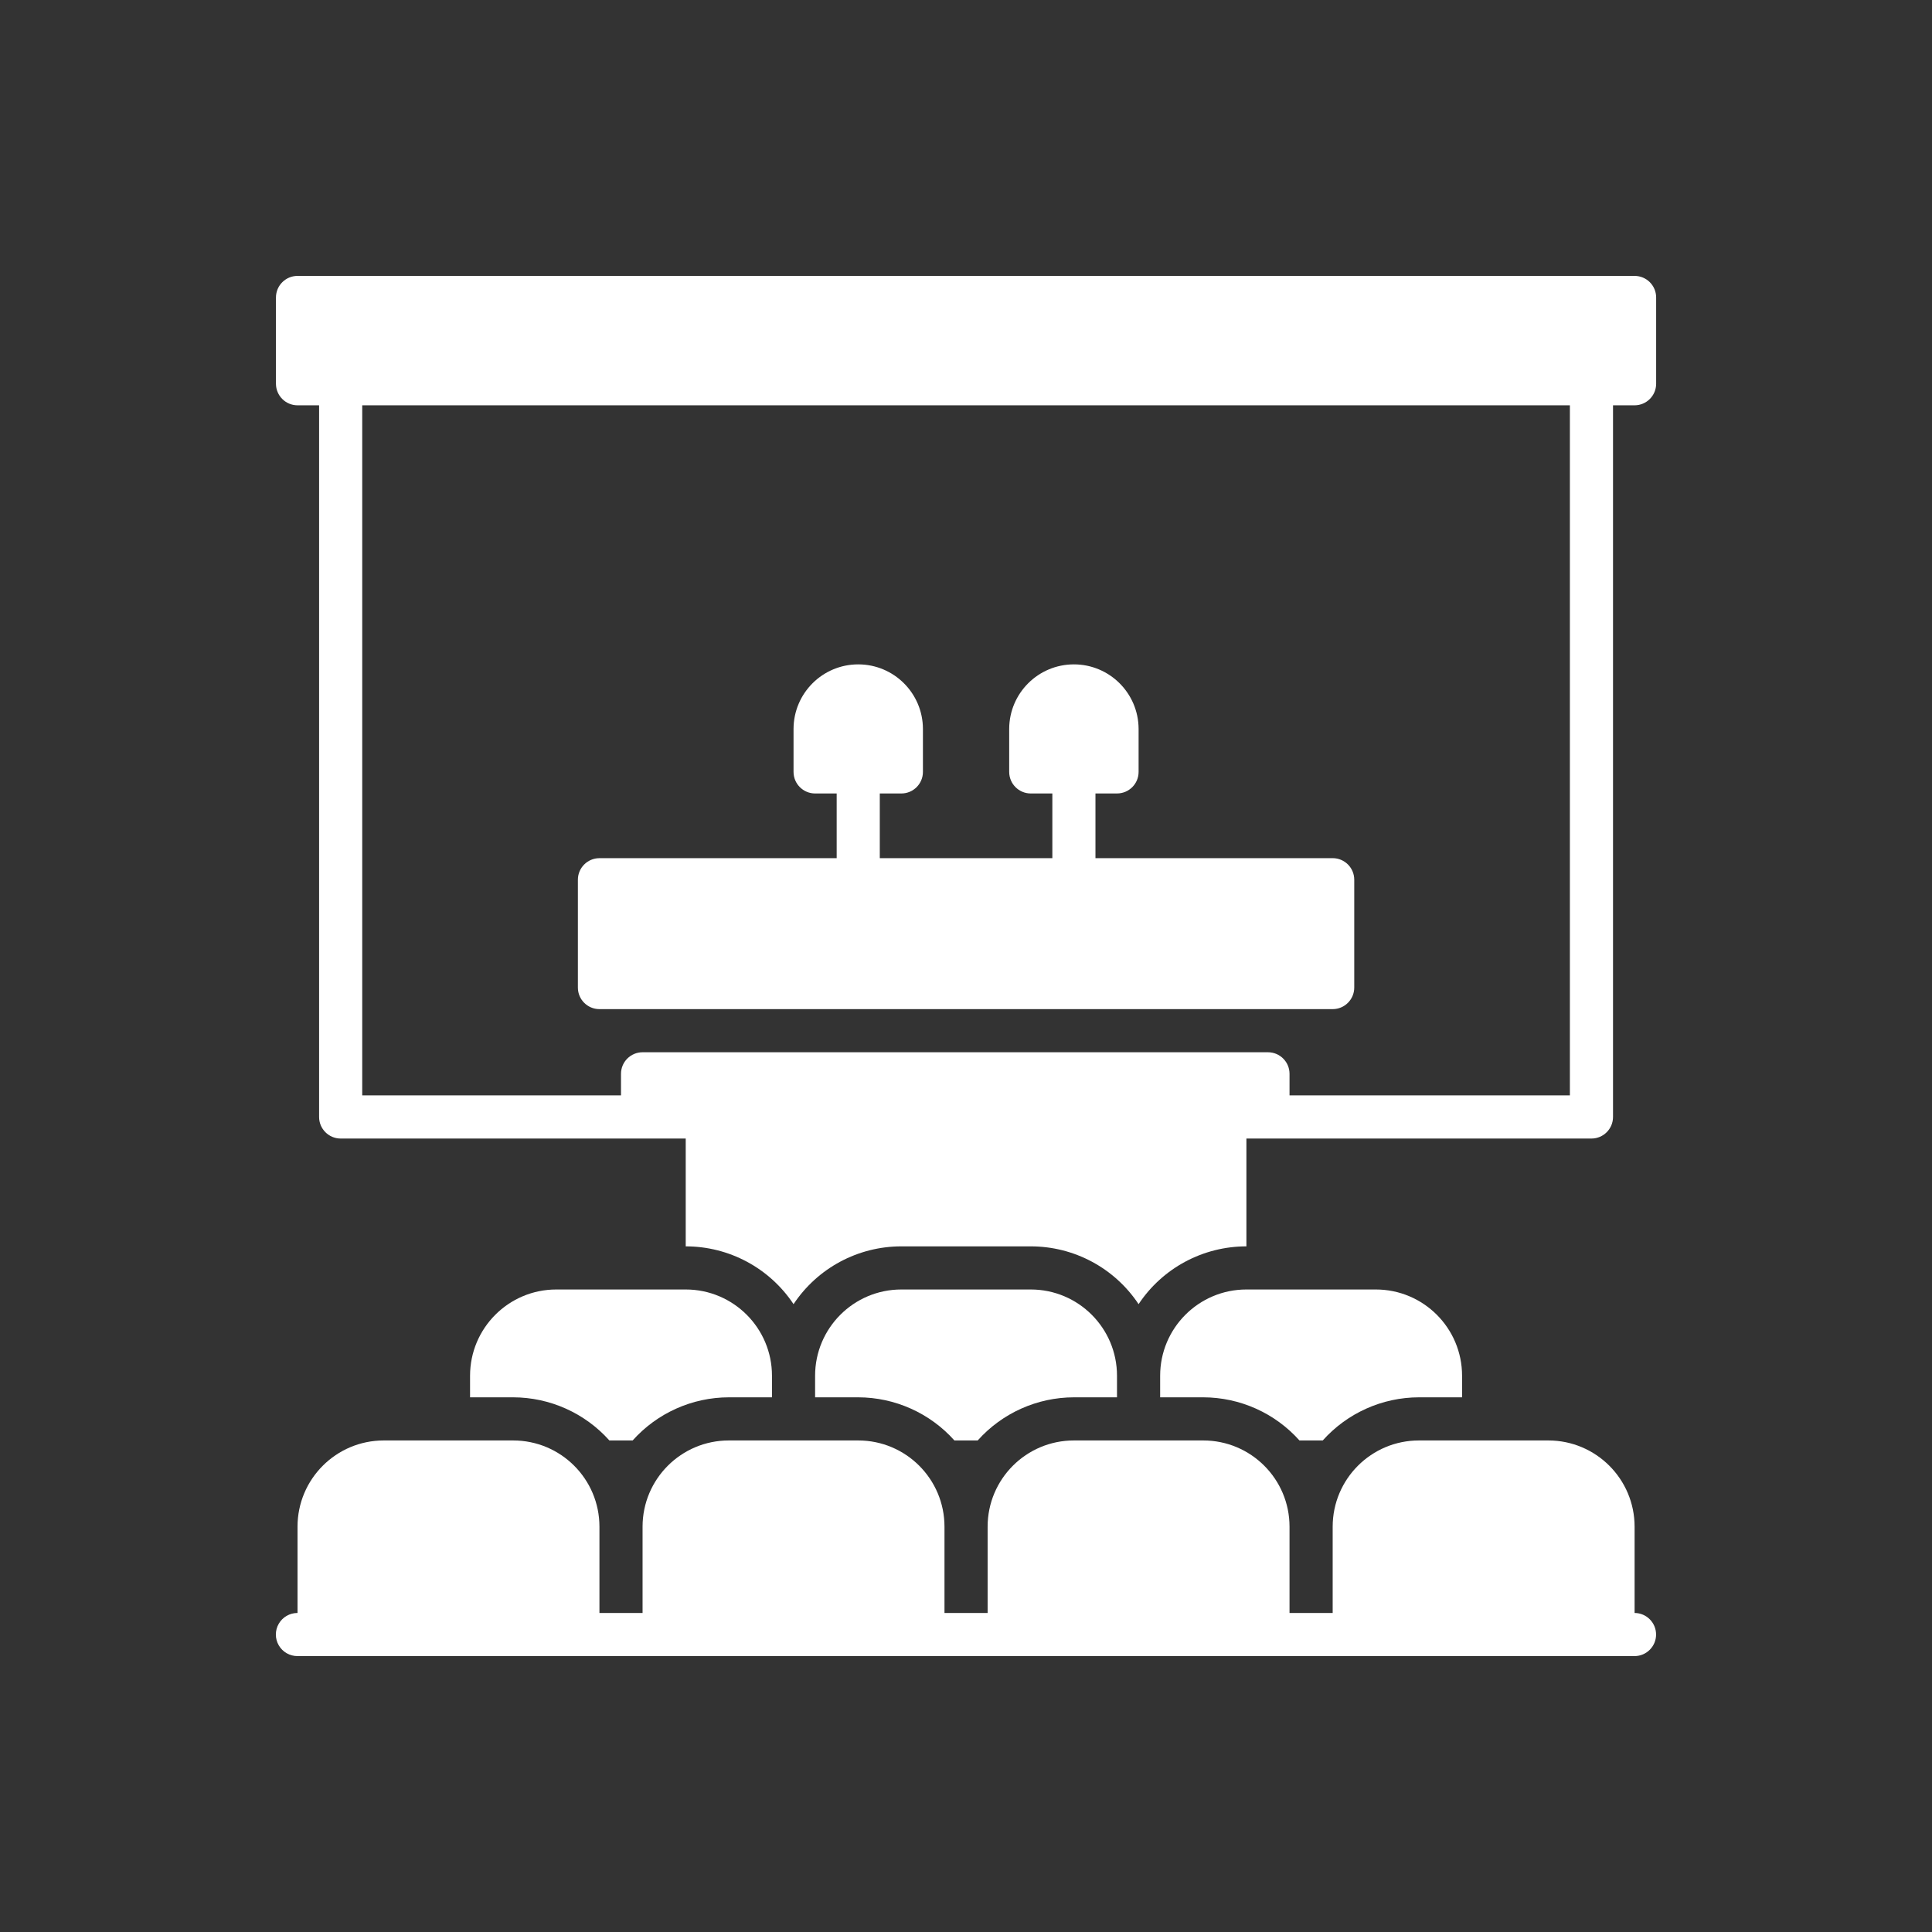
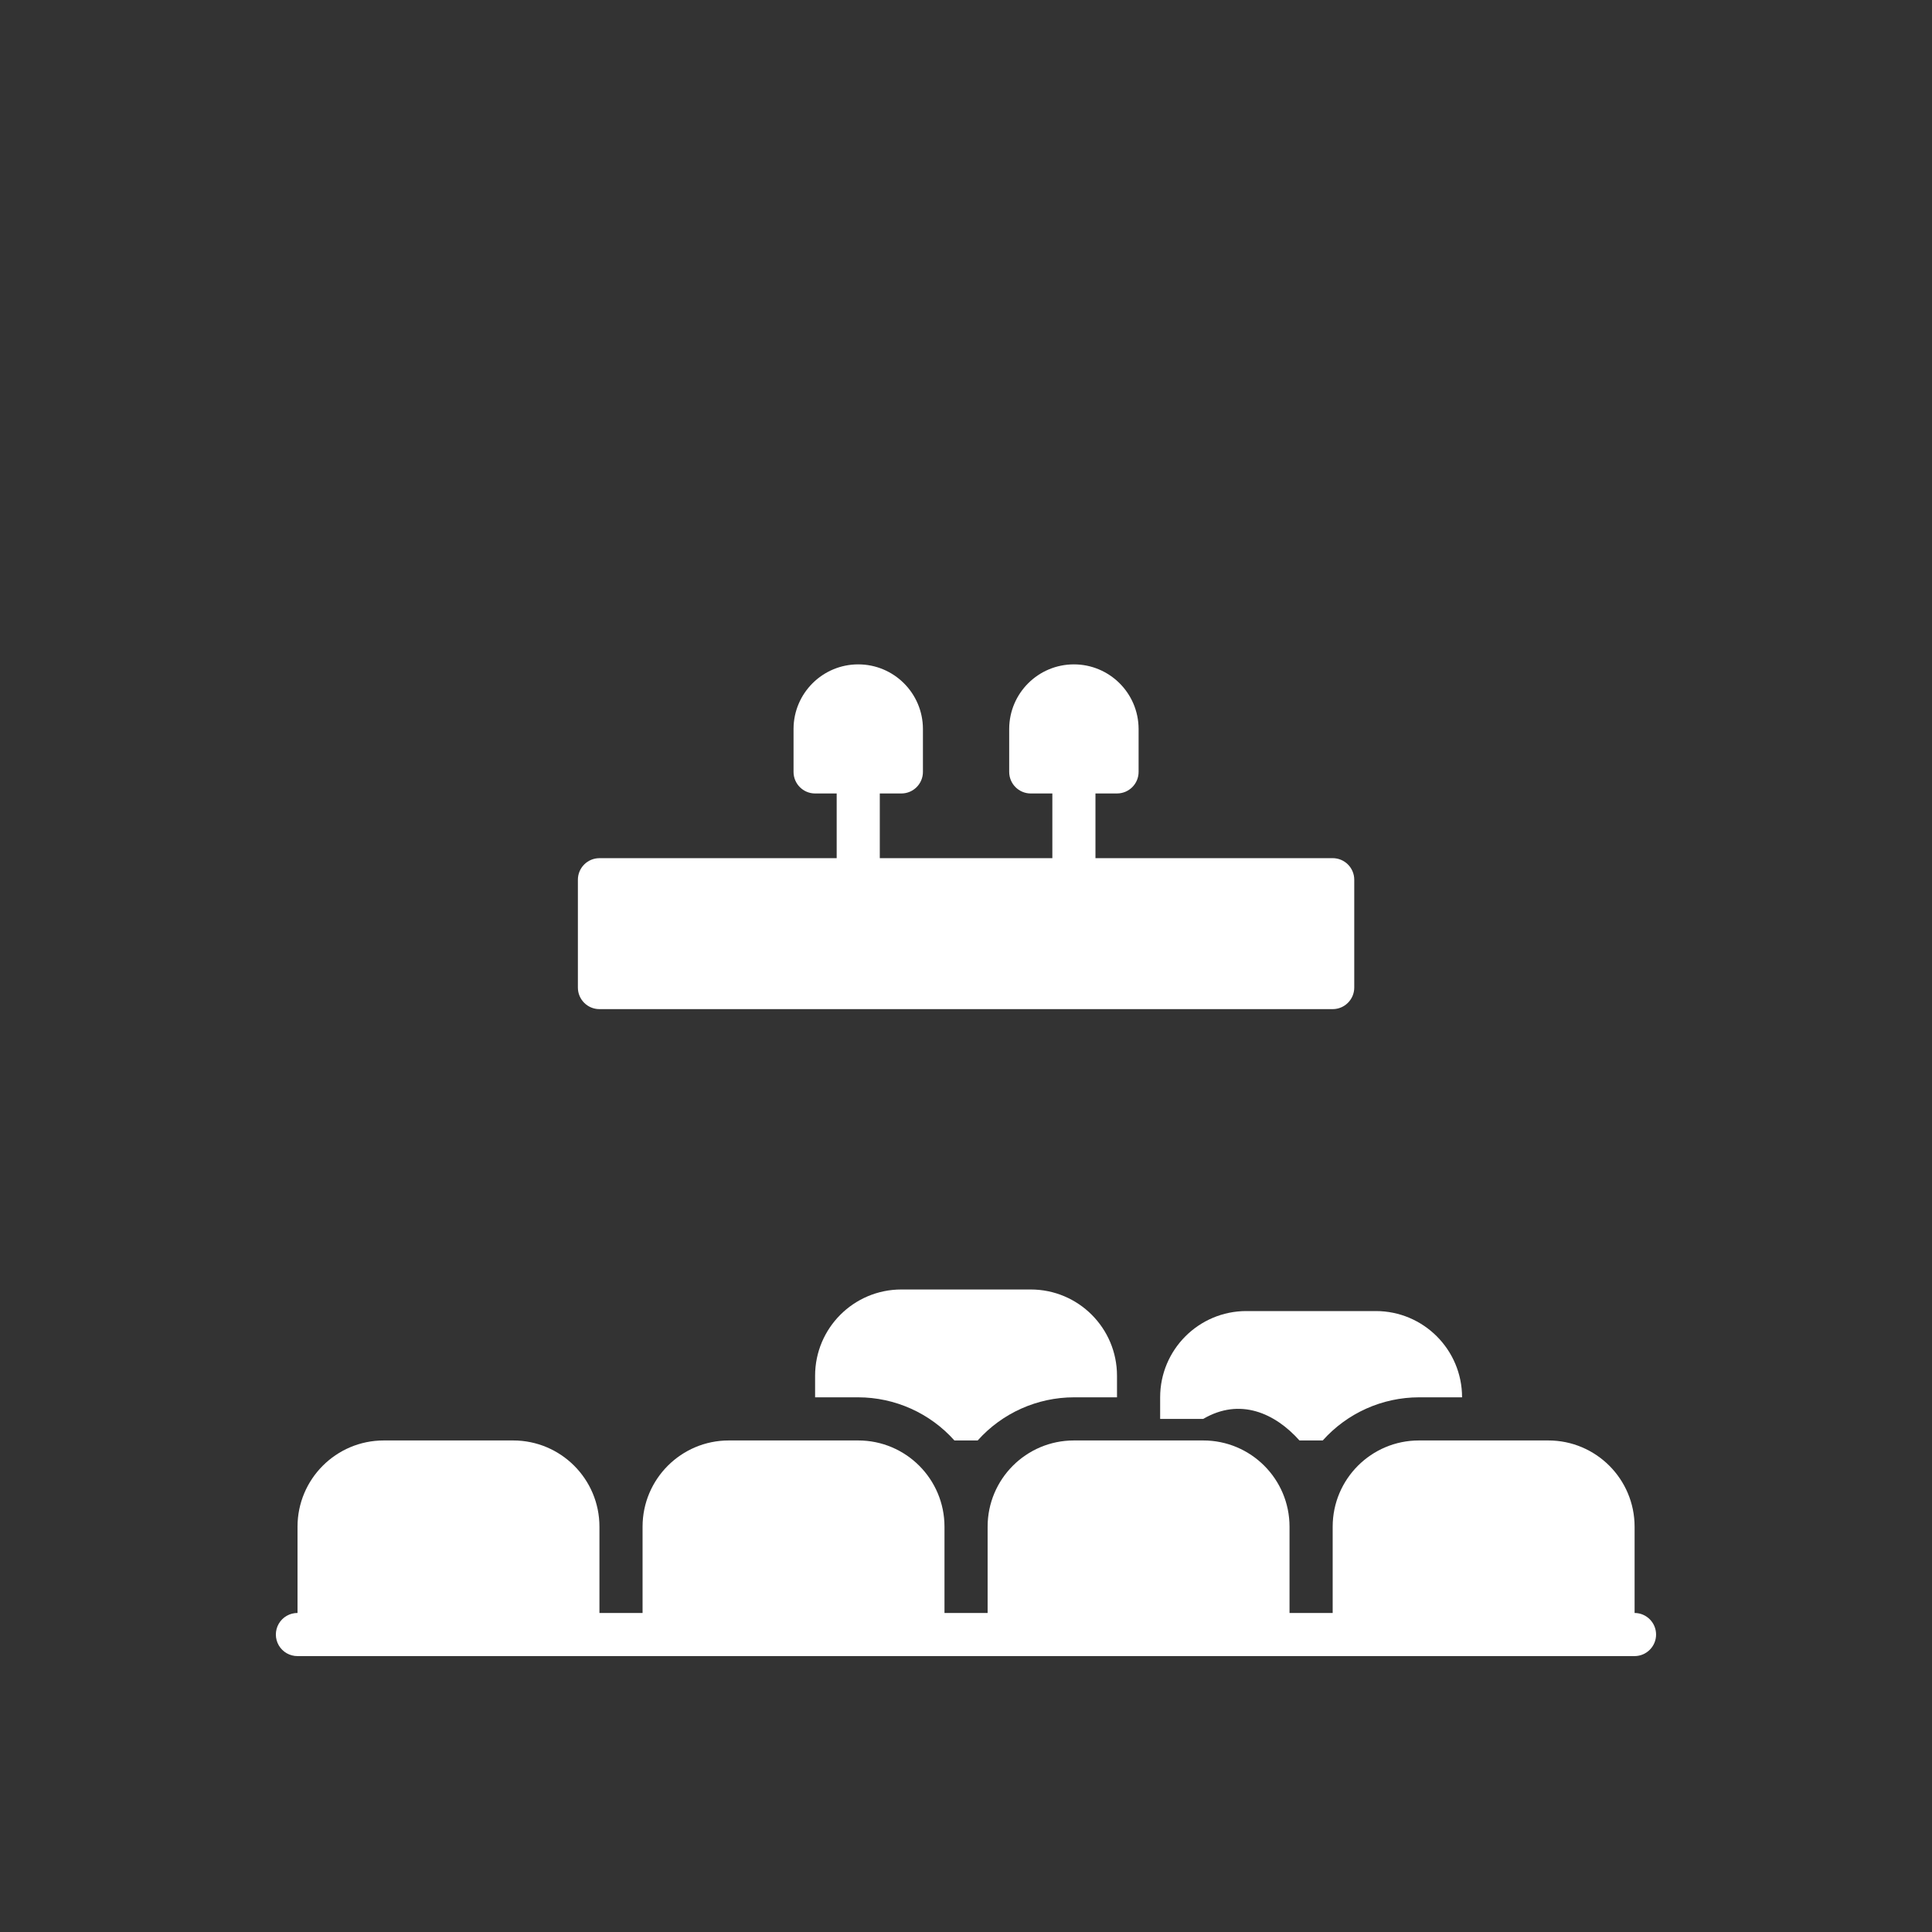
<svg xmlns="http://www.w3.org/2000/svg" version="1.1" id="Vrstva_1" x="0px" y="0px" width="140px" height="140px" viewBox="0 0 140 140" enable-background="new 0 0 140 140" xml:space="preserve">
  <rect x="0" y="0" width="140" height="140" fill="#333333" stroke="none" />
  <g>
-     <path fill="#FFFFFF" d="M118.449,19.993H21.56c-0.863,0-1.563,0.7-1.563,1.563v6.251c0,0.863,0.7,1.563,1.563,1.563h1.563v51.57   c0,0.862,0.7,1.563,1.563,1.563h25.004v7.813c3.142-0.001,6.075,1.571,7.813,4.188c1.739-2.617,4.672-4.189,7.813-4.188h9.375   c3.144-0.001,6.077,1.571,7.815,4.188c1.737-2.617,4.67-4.189,7.813-4.188v-7.813h25.002c0.864,0,1.564-0.7,1.564-1.563v-51.57   h1.563c0.861,0,1.562-0.7,1.562-1.563v-6.251C120.011,20.692,119.311,19.993,118.449,19.993z M113.76,79.376H93.444v-1.563   c0-0.863-0.7-1.563-1.562-1.563H46.563c-0.863,0-1.563,0.7-1.563,1.563v1.563H26.248V29.369h87.512V79.376z" />
    <path fill="#FFFFFF" d="M118.449,116.882v-6.251c0-3.452-2.799-6.25-6.251-6.25h-9.376c-3.453,0-6.251,2.798-6.251,6.25v6.251   h-3.127v-6.251c0-3.452-2.798-6.25-6.251-6.25h-9.375c-3.453,0-6.251,2.798-6.251,6.25v6.251h-3.126v-6.251   c0-3.452-2.798-6.25-6.251-6.25h-9.376c-3.453,0-6.251,2.798-6.251,6.25v6.251h-3.125v-6.251c0-3.452-2.798-6.25-6.251-6.25h-9.376   c-3.453,0-6.251,2.798-6.251,6.25v6.251c-0.56-0.002-1.079,0.295-1.359,0.779c-0.281,0.485-0.281,1.083,0,1.567   c0.28,0.484,0.799,0.781,1.359,0.779h96.89c0.859-0.003,1.556-0.702,1.556-1.563C120.005,117.584,119.309,116.885,118.449,116.882z   " />
-     <path fill="#FFFFFF" d="M94.163,104.38h1.689c1.774-1.984,4.307-3.121,6.97-3.125h3.125v-1.563c0-3.452-2.799-6.251-6.252-6.251   H90.32c-3.453,0-6.251,2.799-6.251,6.251v1.563h3.124C89.854,101.26,92.39,102.396,94.163,104.38z" />
+     <path fill="#FFFFFF" d="M94.163,104.38h1.689c1.774-1.984,4.307-3.121,6.97-3.125h3.125c0-3.452-2.799-6.251-6.252-6.251   H90.32c-3.453,0-6.251,2.799-6.251,6.251v1.563h3.124C89.854,101.26,92.39,102.396,94.163,104.38z" />
    <path fill="#FFFFFF" d="M69.16,104.38h1.688c1.773-1.984,4.309-3.121,6.97-3.125h3.124v-1.563c0-3.452-2.798-6.251-6.251-6.251   h-9.375c-3.452,0-6.251,2.799-6.251,6.251v1.563h3.125C64.852,101.26,67.386,102.396,69.16,104.38z" />
-     <path fill="#FFFFFF" d="M44.157,104.38h1.688c1.774-1.984,4.308-3.121,6.97-3.125h3.125v-1.563c0-3.452-2.799-6.251-6.251-6.251   h-9.376c-3.452,0-6.251,2.799-6.251,6.251v1.563h3.125C39.849,101.26,42.383,102.396,44.157,104.38z" />
    <path fill="#FFFFFF" d="M43.438,73.125h53.133c0.862,0,1.563-0.7,1.563-1.563v-7.814c0-0.863-0.7-1.563-1.563-1.563h-17.19v-4.688   h1.562c0.864,0,1.564-0.7,1.564-1.563V52.81c-0.013-2.581-2.108-4.667-4.688-4.667c-2.582,0-4.677,2.086-4.689,4.667v3.125   c0,0.863,0.7,1.563,1.563,1.563h1.564v4.688H63.753v-4.688h1.563c0.863,0,1.563-0.7,1.563-1.563V52.81   c-0.012-2.581-2.107-4.667-4.688-4.667c-2.581,0-4.676,2.086-4.688,4.667v3.125c0,0.863,0.7,1.563,1.563,1.563h1.563v4.688h-17.19   c-0.863,0-1.563,0.7-1.563,1.563v7.814C41.875,72.426,42.575,73.125,43.438,73.125z" />
  </g>
</svg>